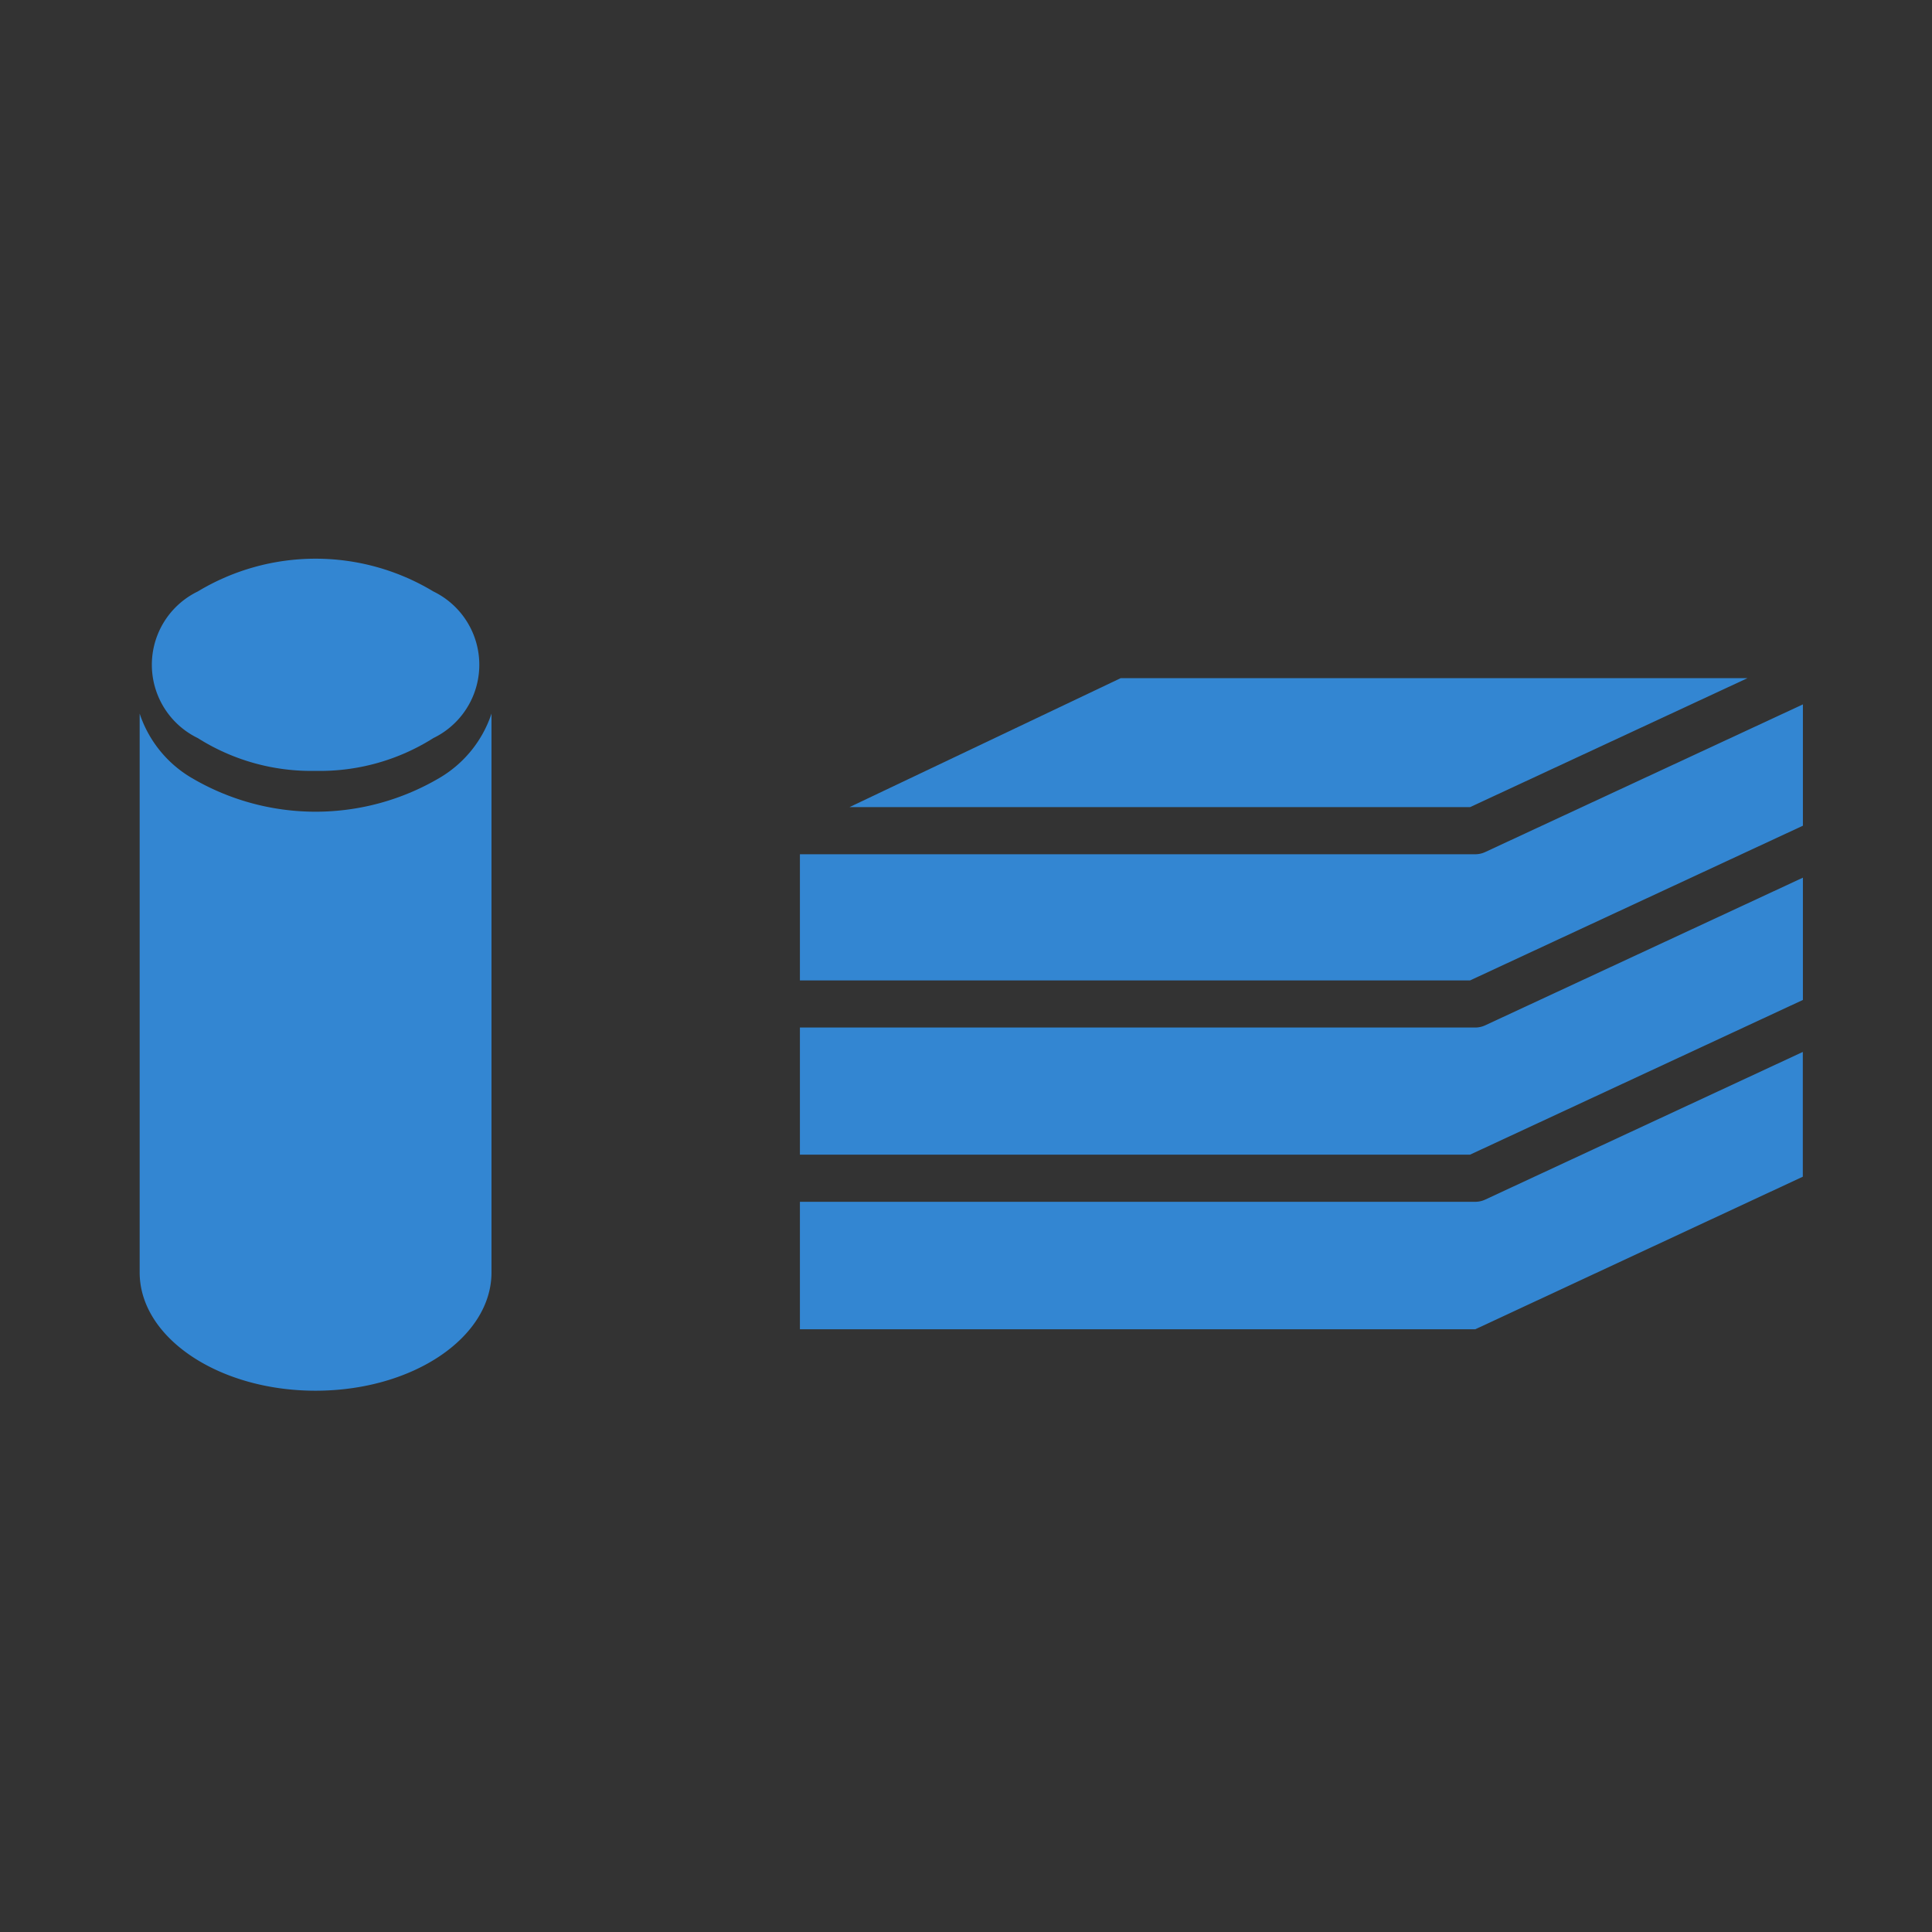
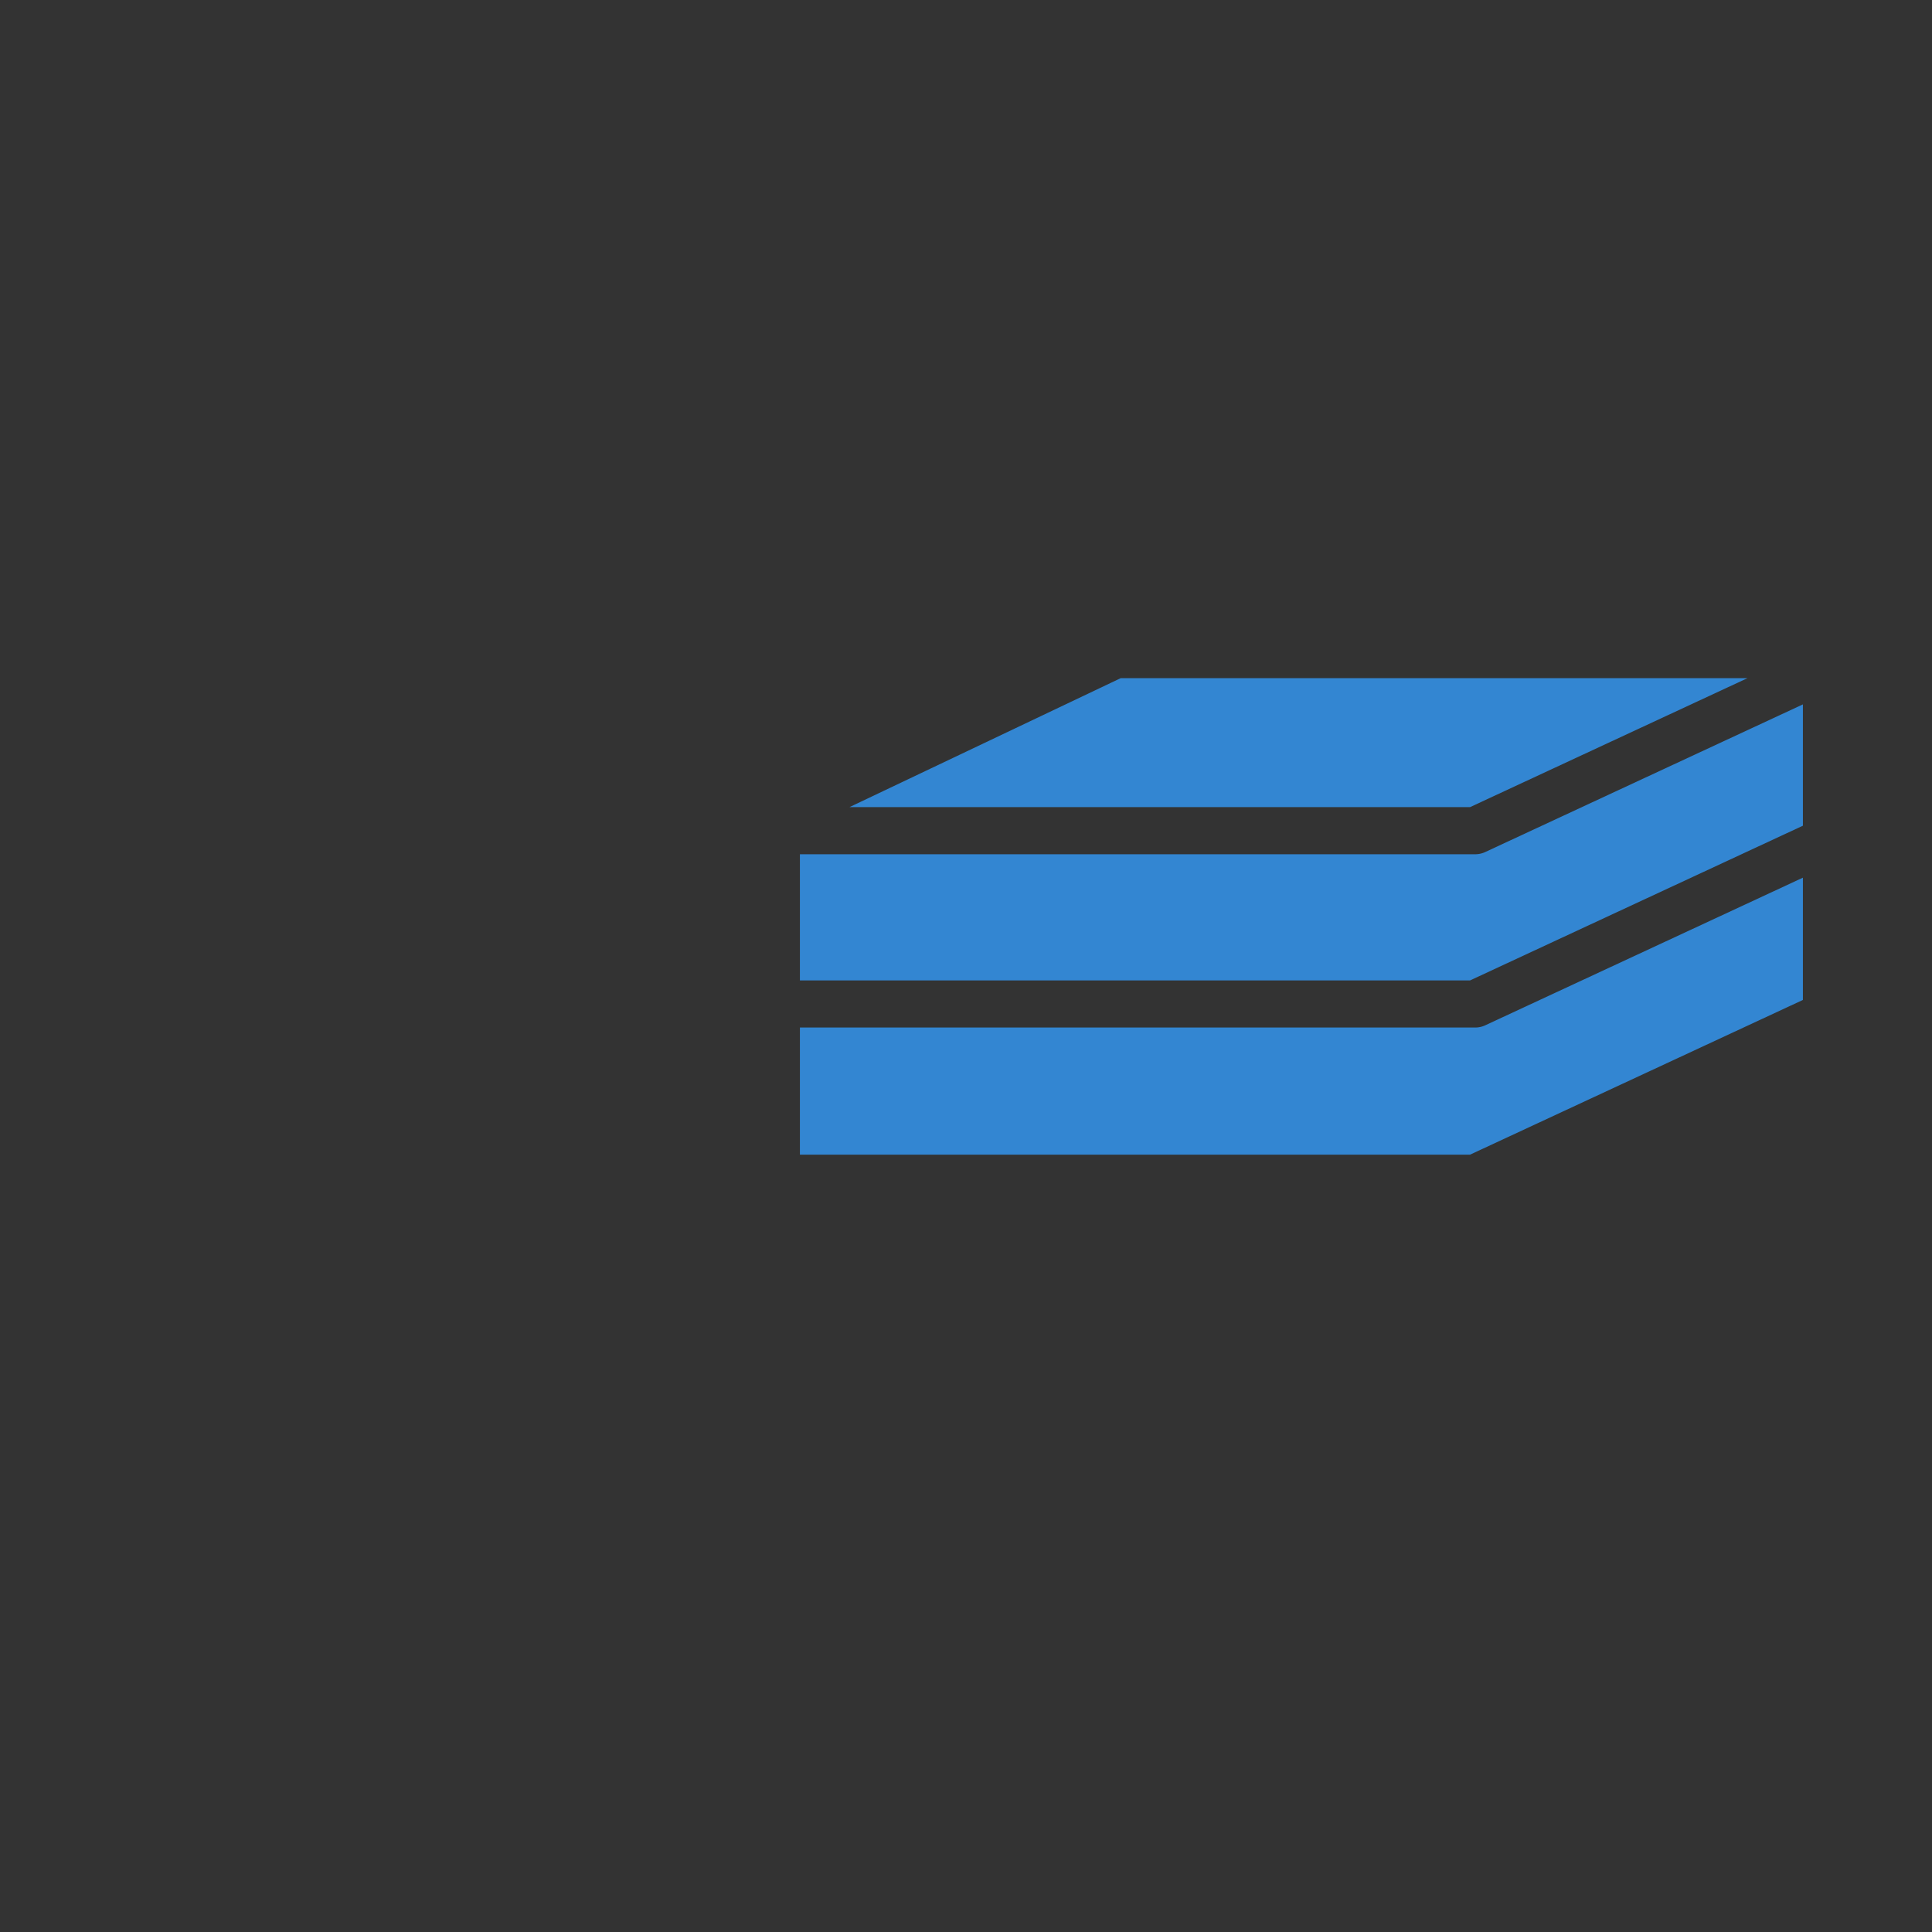
<svg xmlns="http://www.w3.org/2000/svg" width="83" height="83" viewBox="0 0 83 83">
  <rect x="0" y="0" width="83" height="83" fill="#333333" stroke="none" />
  <g id="グループ_1662" data-name="グループ 1662" transform="translate(-253.701 -1360)">
    <g id="グループ_168" data-name="グループ 168" transform="translate(-7.006 62.875)">
      <g id="グループ_120" data-name="グループ 120" transform="translate(266.707 1321.127)">
-         <path id="パス_87" data-name="パス 87" d="M158.36,307.721c-4.167,0-7.557-2.281-7.557-5.084V278.631a5.042,5.042,0,0,0,2.181,2.732,10.485,10.485,0,0,0,10.753,0,5.042,5.042,0,0,0,2.181-2.731v24.006C165.918,305.44,162.528,307.721,158.36,307.721Z" transform="translate(-150.803 -271.977)" fill="#3386d2" />
-         <path id="パス_88" data-name="パス 88" d="M165.153,210.351a9.111,9.111,0,0,1-5.06-1.408,3.5,3.5,0,0,1,0-6.3,9.8,9.8,0,0,1,10.119,0,3.5,3.5,0,0,1,0,6.3A9.111,9.111,0,0,1,165.153,210.351Z" transform="translate(-157.595 -201.236)" fill="#3386d2" />
-       </g>
+         </g>
      <g id="グループ_122" data-name="グループ 122" transform="translate(295.072 1326.258)">
-         <path id="パス_89" data-name="パス 89" d="M137.239,358.323h6.775l14.071-6.554v-5.36l-13.646,6.344a1.012,1.012,0,0,1-.427.094H115v5.476h22.239Z" transform="translate(-115 -330.35)" fill="#3386d2" />
        <path id="パス_90" data-name="パス 90" d="M144.439,253.72a1.013,1.013,0,0,1-.427.094H115v5.462h28.789l14.3-6.647v-5.253Z" transform="translate(-115 -238.804)" fill="#3386d2" />
        <path id="パス_91" data-name="パス 91" d="M144.439,155.23a1.012,1.012,0,0,1-.427.094H115v5.421h28.789l14.3-6.647v-5.212Z" transform="translate(-115 -147.758)" fill="#3386d2" />
        <g id="グループ_121" data-name="グループ 121" transform="translate(2.128 0)">
-           <path id="パス_92" data-name="パス 92" d="M592.313,136.116h0l4.631-2.153Z" transform="translate(-558.362 -133.963)" fill="#fff" />
          <path id="パス_93" data-name="パス 93" d="M154.812,133.963l-7.181,3.415-4.474,2.127h26.661l7.29-3.389,4.631-2.153Z" transform="translate(-143.157 -133.963)" fill="#3386d2" />
          <path id="パス_94" data-name="パス 94" d="M592.313,136.116l4.631-2.153-4.631,2.153Z" transform="translate(-558.362 -133.963)" fill="#fff" />
        </g>
      </g>
    </g>
-     <rect id="長方形_1196" data-name="長方形 1196" width="83" height="83" transform="translate(253.701 1360)" fill="none" />
  </g>
</svg>